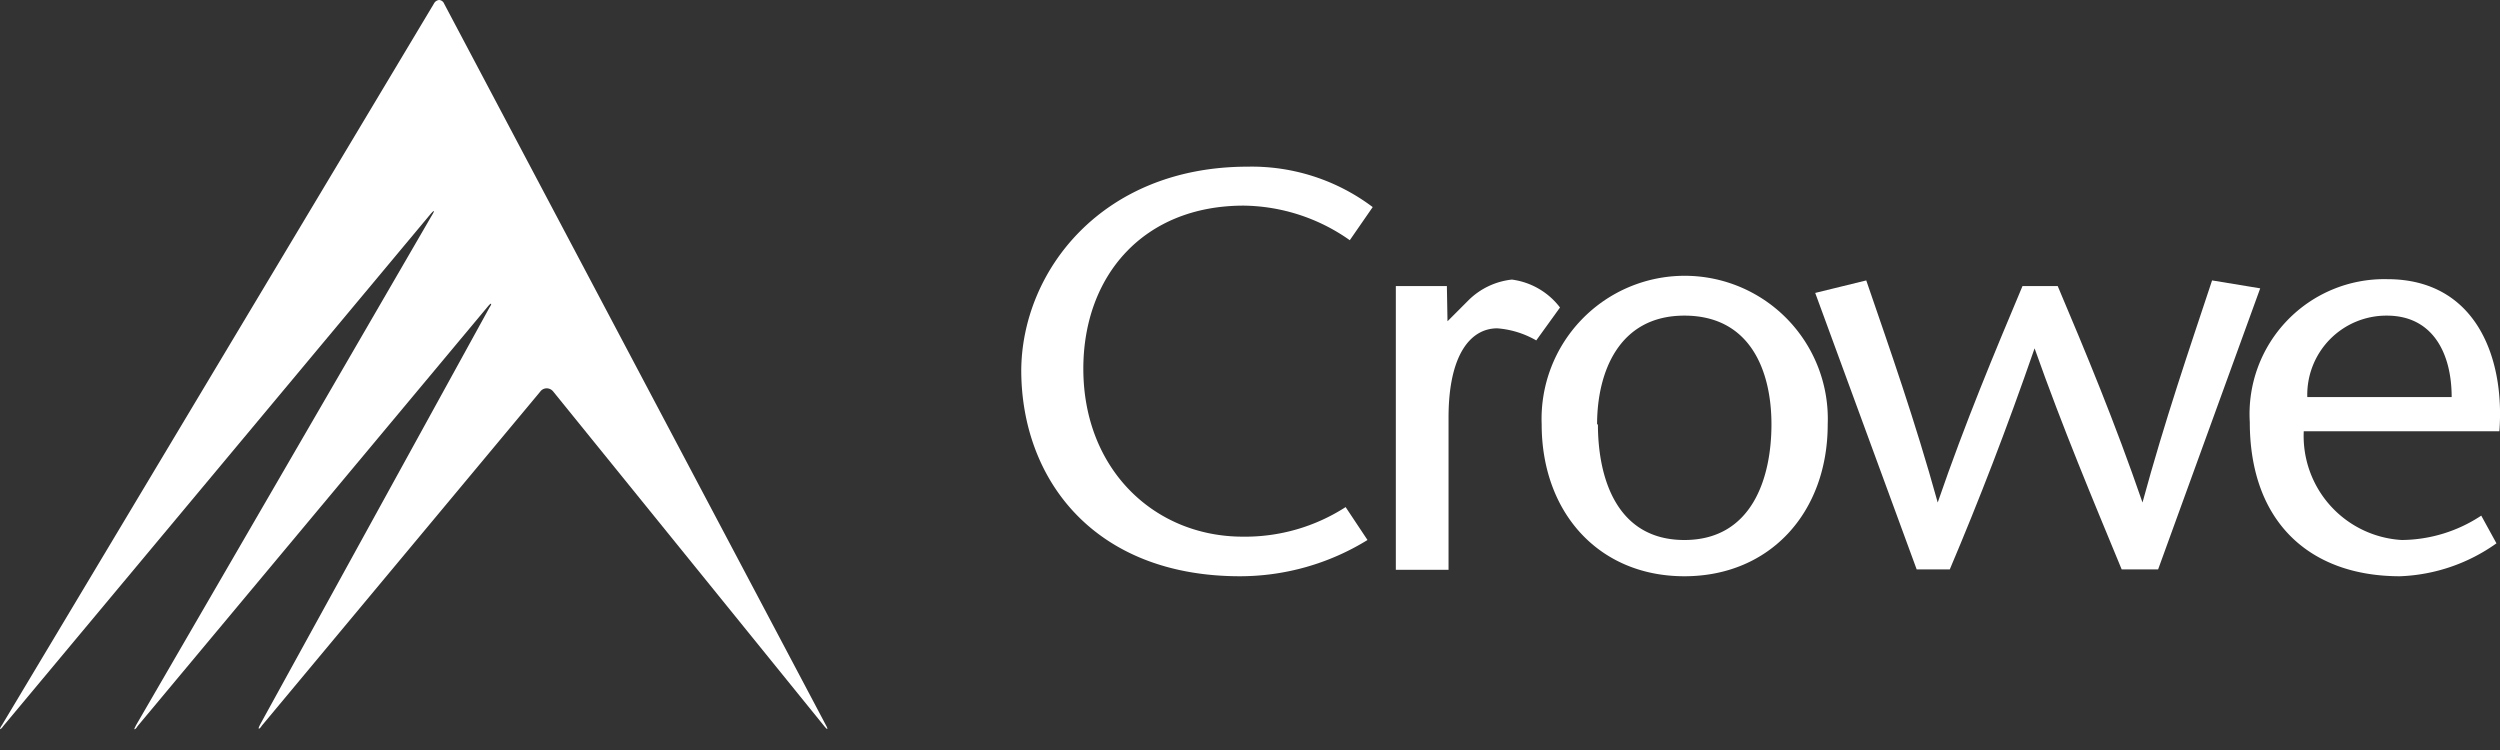
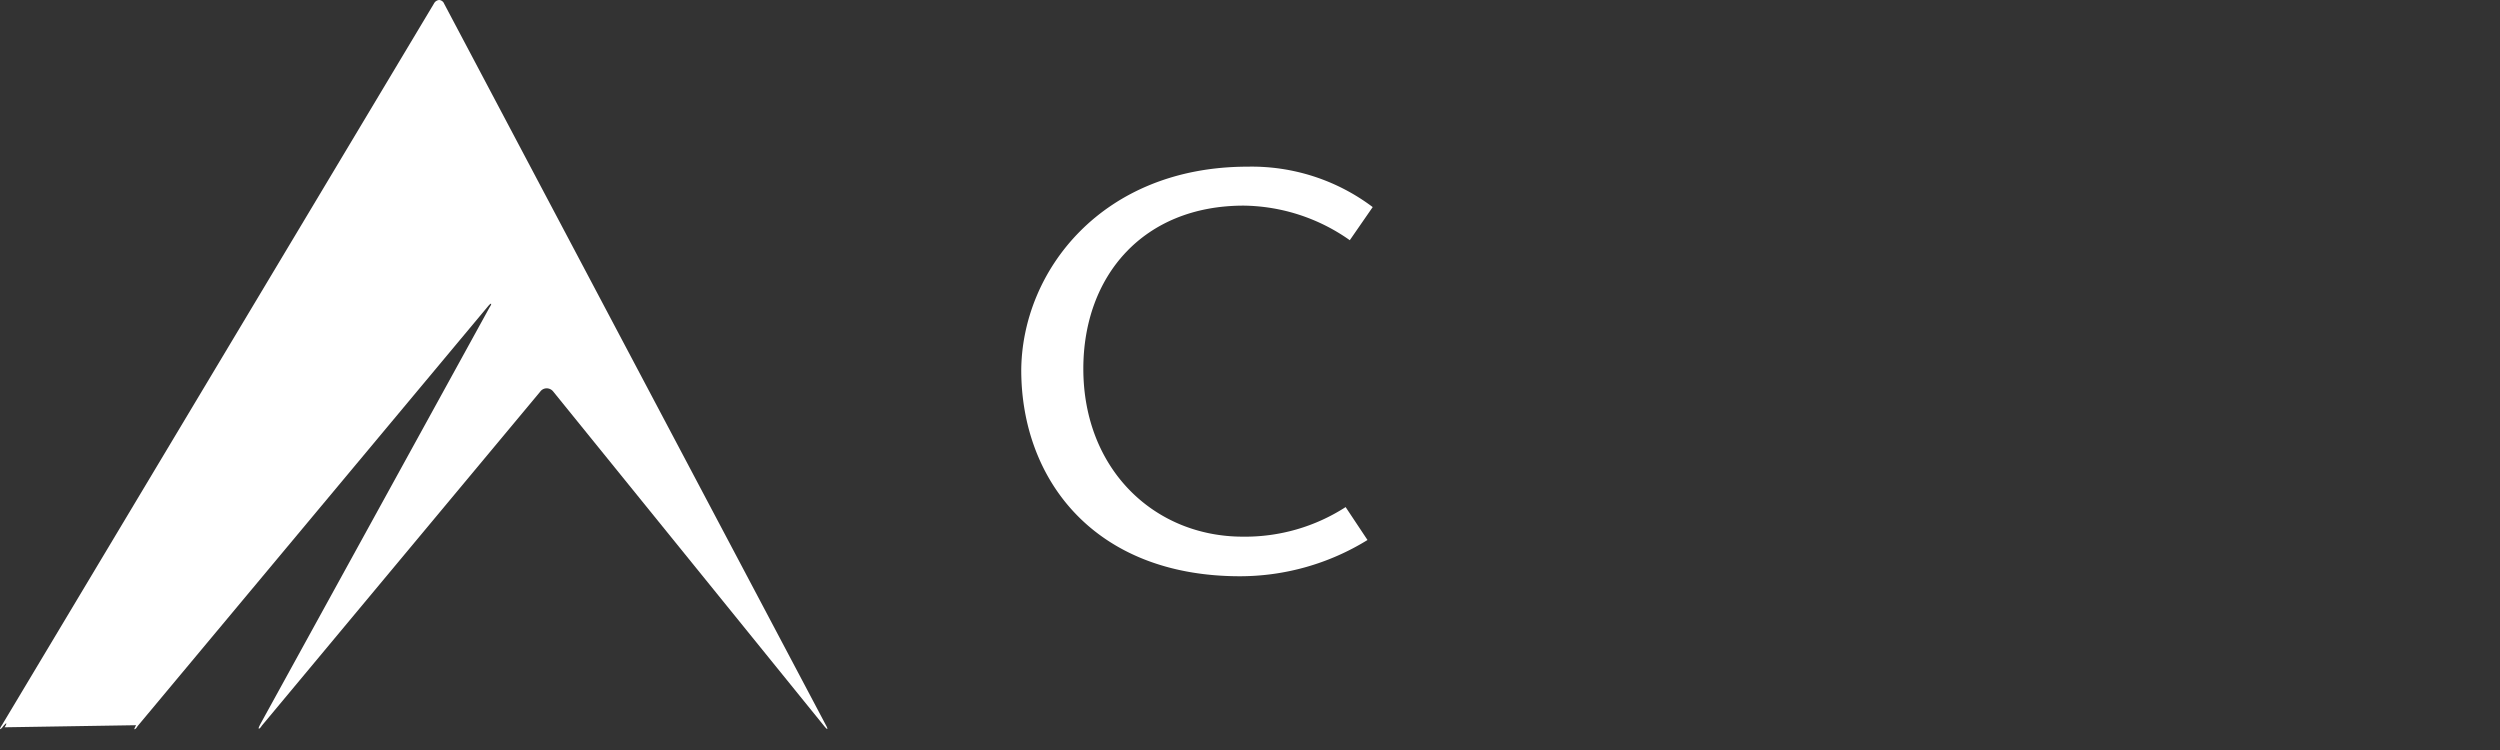
<svg xmlns="http://www.w3.org/2000/svg" width="120" height="36" viewBox="0 0 120 36" fill="#ffffff">
  <rect x="0" y="0" width="120" height="36" fill="#333333" stroke="none" />
  <path d="M64.79,11.53A9,9,0,0,0,59.7,9.87C54.88,9.87,52,13.24,52,17.7c0,4.82,3.4,8.06,7.66,8.06a8.9,8.9,0,0,0,4.93-1.42l1.05,1.58a11.67,11.67,0,0,1-6.12,1.74c-7,0-10.5-4.65-10.5-9.9C49.06,13,52.9,8,59.89,8a9.65,9.65,0,0,1,6,1.94Z" />
-   <path d="M69.48,15.42l1-1a3.49,3.49,0,0,1,2.09-1,3.47,3.47,0,0,1,2.31,1.34l-1.14,1.58a4.42,4.42,0,0,0-1.87-.58c-1.28,0-2.34,1.26-2.34,4.28v7.31H67V13.73h2.45Z" />
-   <path d="M74 20.37a6.87 6.87 0 1 1 13.73 0c0 4.22-2.76 7.29-6.88 7.29S74 24.59 74 20.37m2.7 0c0 2.56.89 5.55 4.15 5.55s4.18-3 4.18-5.55-1-5.22-4.18-5.22S76.66 17.92 76.66 20.37" />
-   <path d="m98.77 13.73c1.37 3.24 2.73 6.5 4.07 10.39 1.09-4 2.23-7.31 3.34-10.66l2.31.38-4.9 13.49h-1.75c-1.39-3.37-2.81-6.74-4.18-10.61-1.34 3.87-2.66 7.28-4.07 10.61h-1.59l-4.87-13.27 2.45-.6c1.15 3.35 2.32 6.66 3.43 10.66 1.34-3.89 2.71-7.15 4.07-10.39" />
-   <path d="M110.58,20.7a5,5,0,0,0,4.71,5.22,7,7,0,0,0,3.81-1.17l.73,1.33a8.51,8.51,0,0,1-4.63,1.58c-4.34,0-7.21-2.61-7.21-7.4a6.47,6.47,0,0,1,6.6-6.86c4.23,0,5.65,3.73,5.38,7.3Zm7.1-1.64c0-2.12-.92-3.91-3.11-3.91a3.8,3.8,0,0,0-3.82,3.91Z" />
-   <path d="M21.32.18A.28.28,0,0,0,21.08,0a.31.31,0,0,0-.25.17L.09,34.81C0,34.93,0,35,0,35s.06,0,.15-.14L20.67,10.27c.09-.1.14-.15.15-.14s0,.07-.08.19L6.53,34.81c-.06.12-.09.18-.08.19s.07,0,.15-.14L23.41,14.72c.09-.11.14-.15.16-.14s0,.07-.08.19l-11,20c-.06.12-.09.19-.07.2s.06,0,.15-.14L25.93,18.8a.38.38,0,0,1,.31-.16.4.4,0,0,1,.32.16l13,16.05c.09.11.14.15.15.14s0-.07-.07-.19Z" />
+   <path d="M21.32.18A.28.28,0,0,0,21.08,0a.31.31,0,0,0-.25.17L.09,34.81C0,34.93,0,35,0,35s.06,0,.15-.14c.09-.1.14-.15.15-.14s0,.07-.08.19L6.53,34.81c-.06.12-.09.18-.08.19s.07,0,.15-.14L23.41,14.72c.09-.11.14-.15.16-.14s0,.07-.08.19l-11,20c-.06.12-.09.19-.07.2s.06,0,.15-.14L25.93,18.8a.38.38,0,0,1,.31-.16.4.4,0,0,1,.32.16l13,16.05c.09.11.14.15.15.14s0-.07-.07-.19Z" />
</svg>